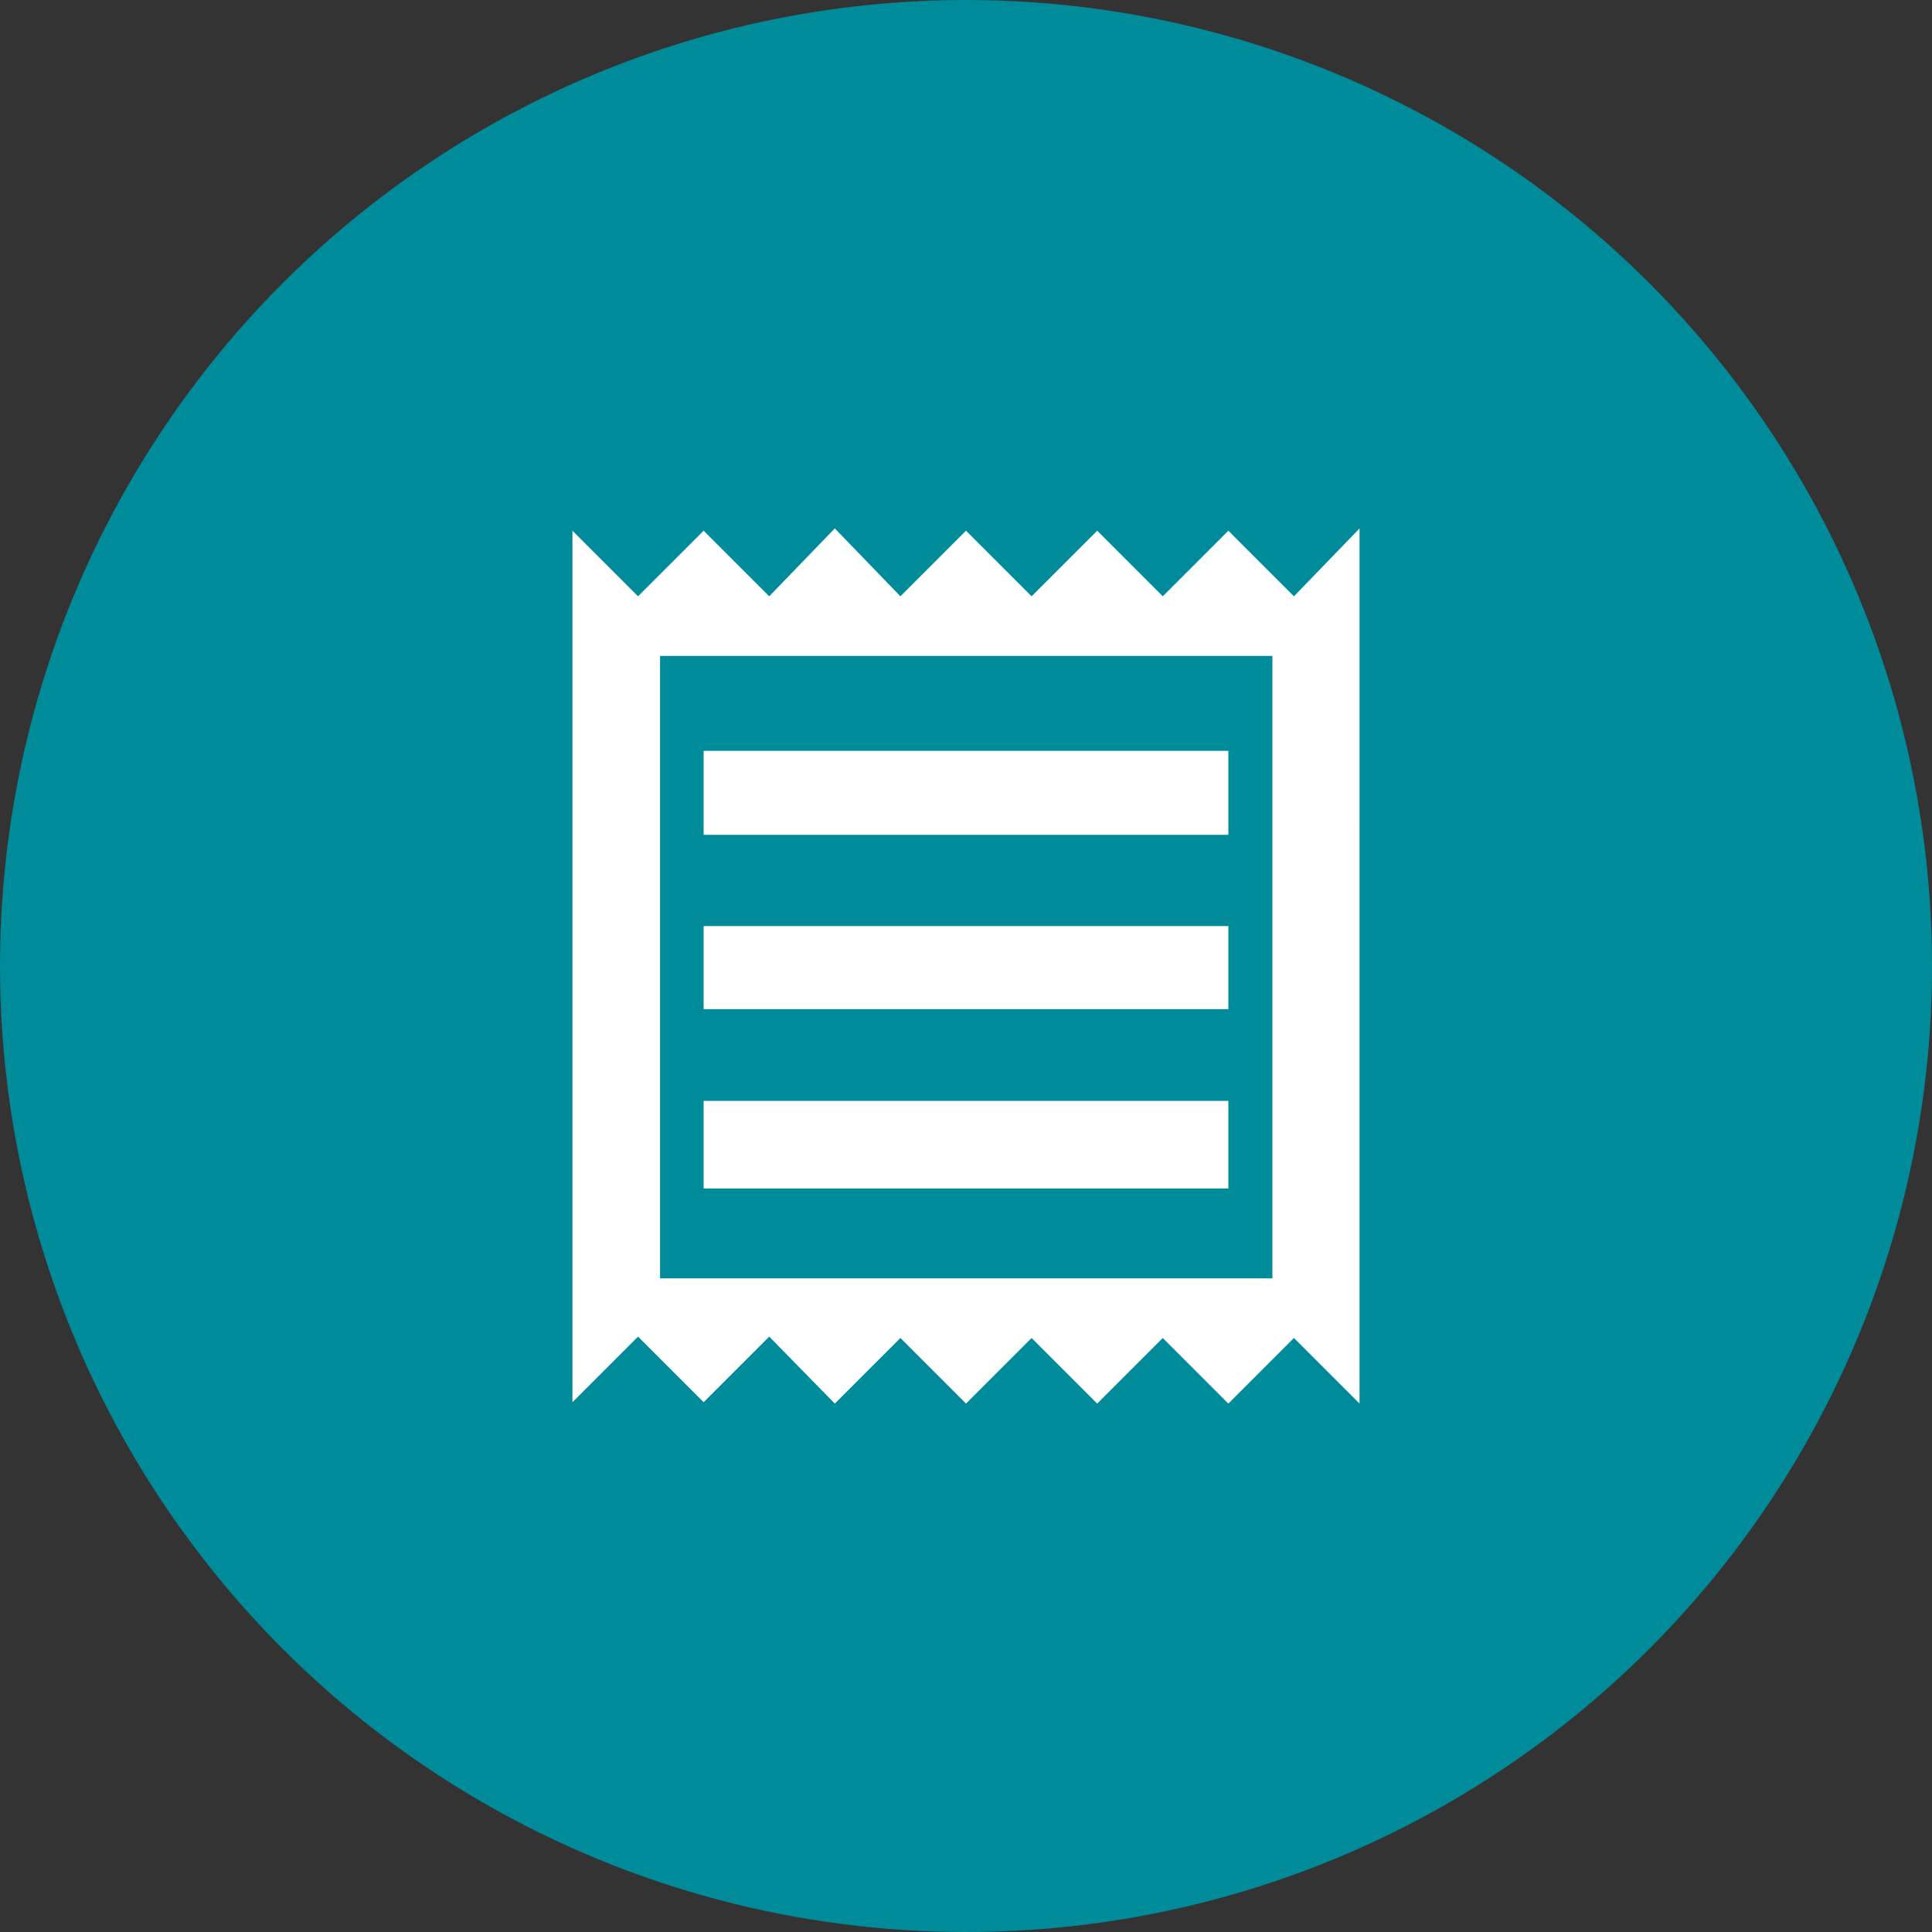
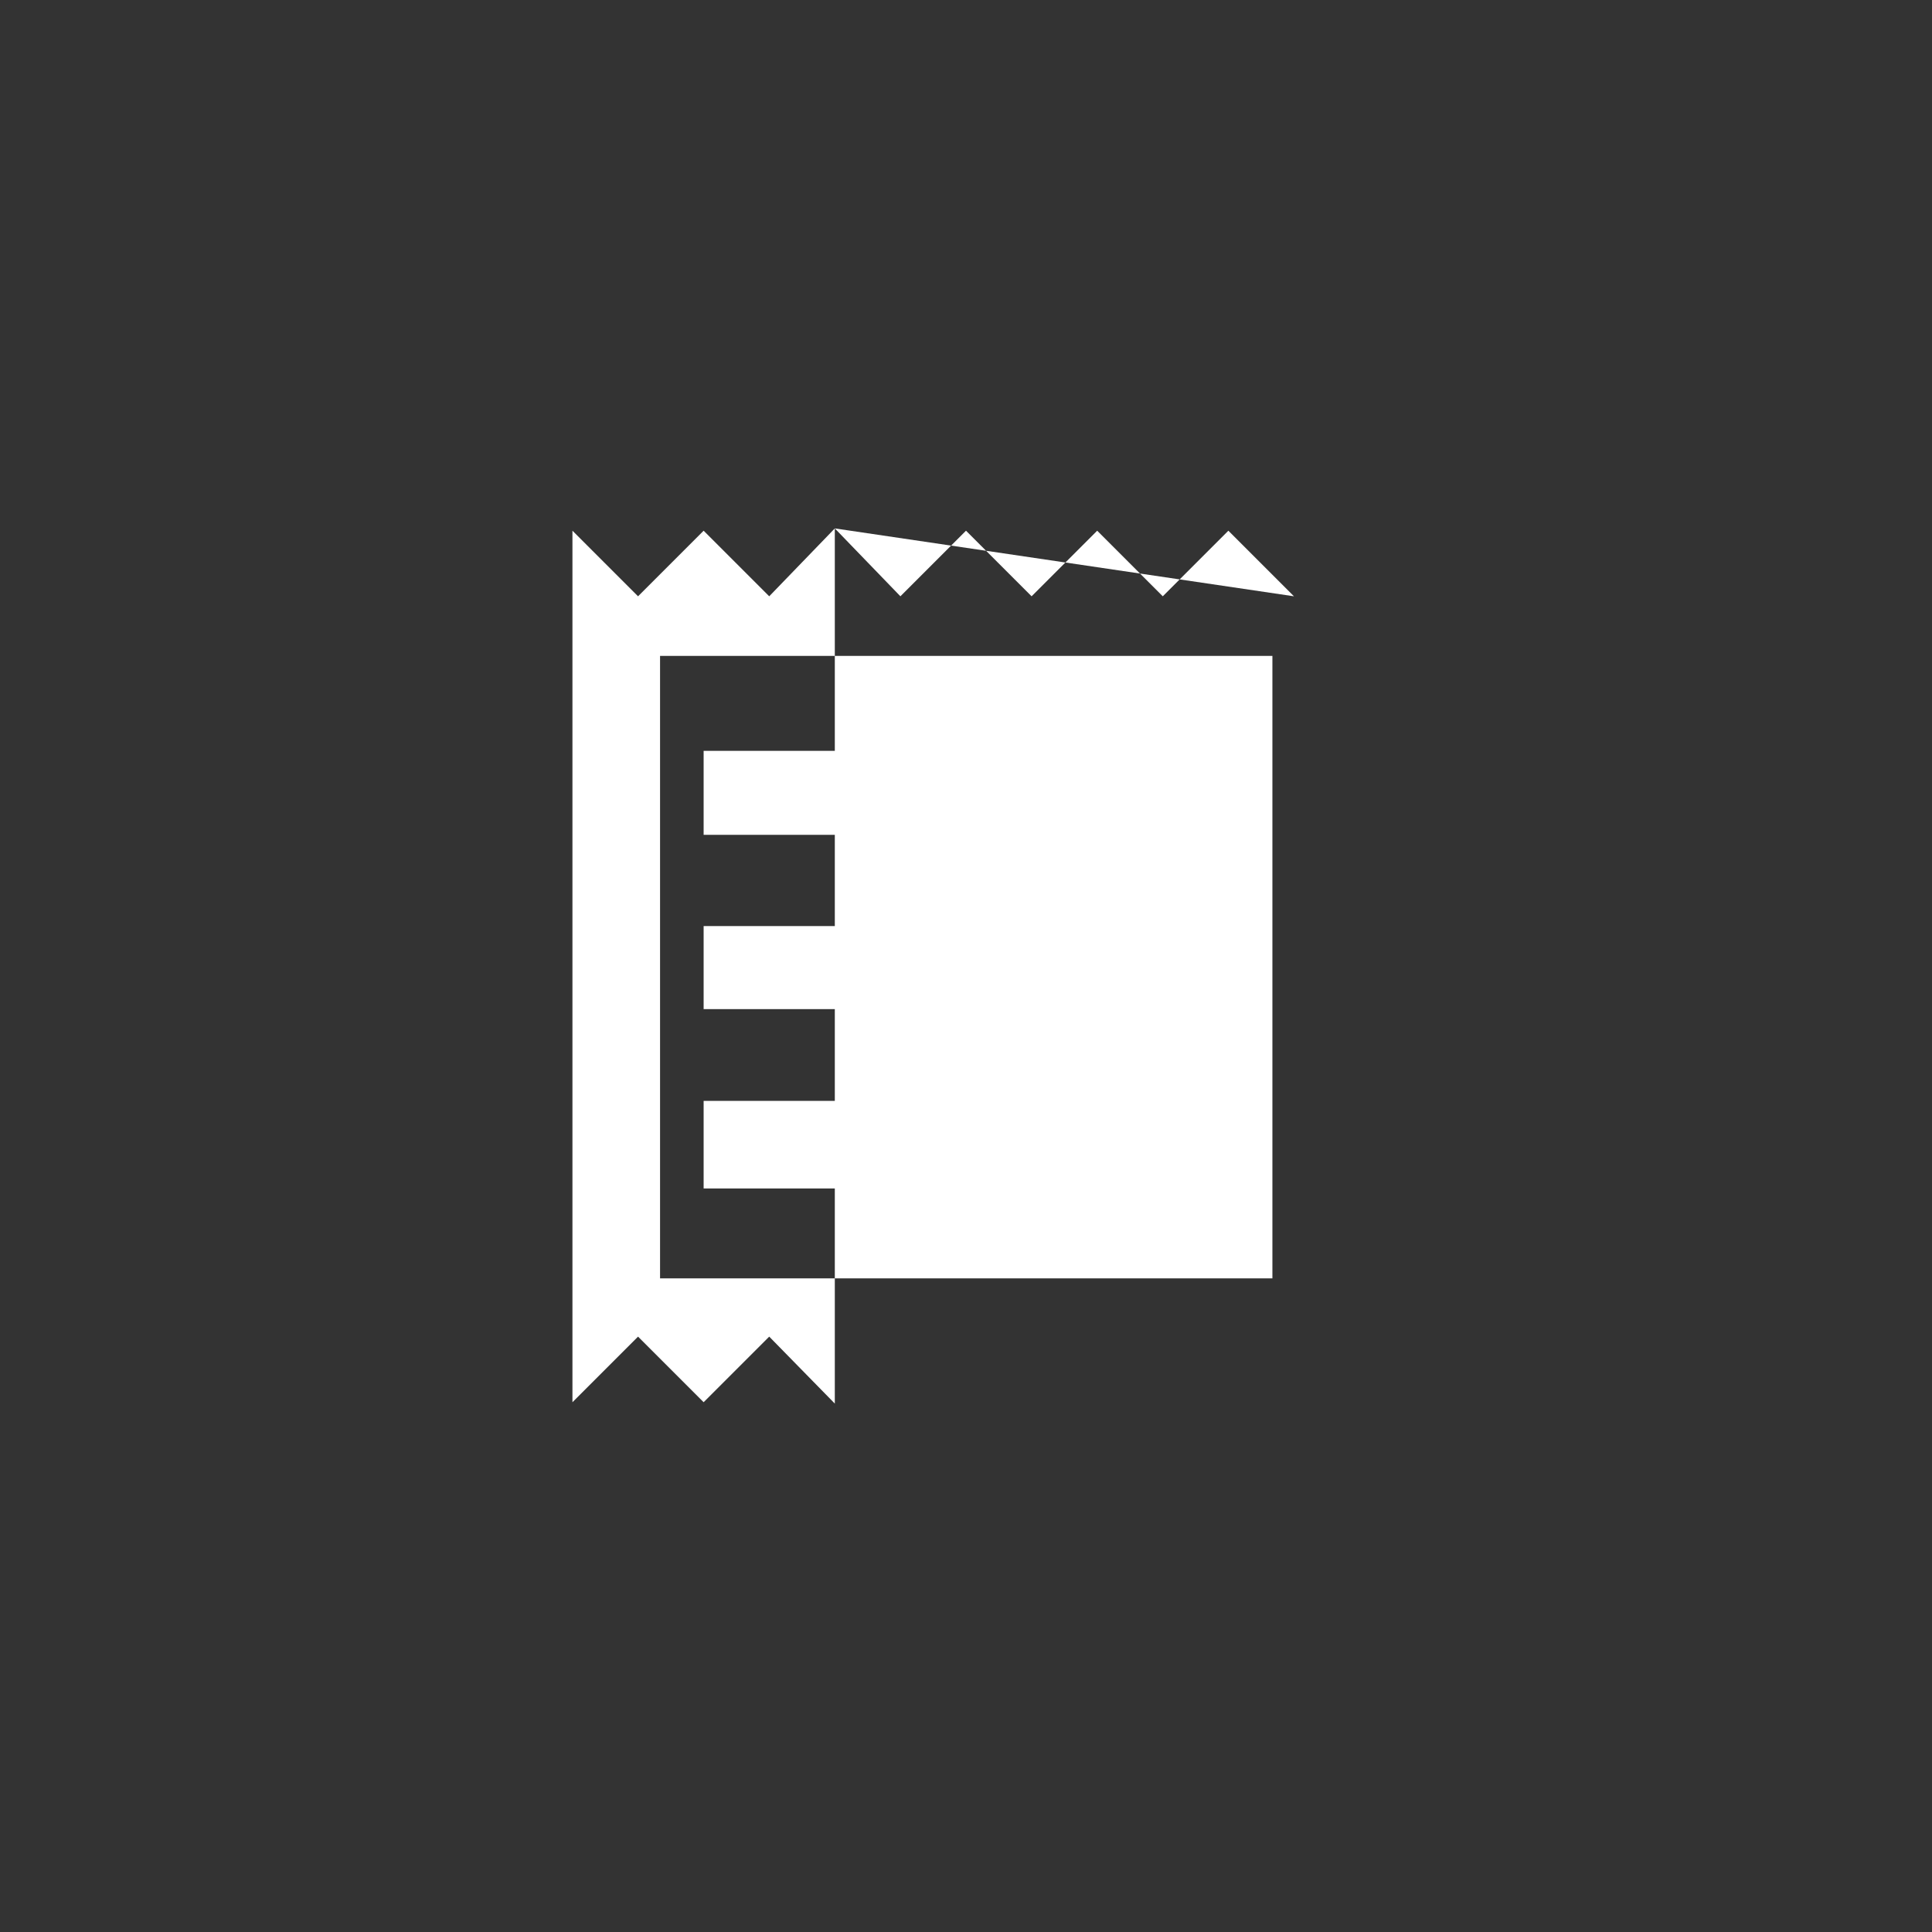
<svg xmlns="http://www.w3.org/2000/svg" viewBox="0 0 42.12 42.12">
  <rect x="0" y="0" width="42.12" height="42.12" fill="#333333" stroke="none" />
  <title>Asset 1</title>
  <g id="Layer_2" data-name="Layer 2">
    <g id="Layer_1-2" data-name="Layer 1">
      <g id="Layer_1-2-2" data-name="Layer 1-2">
-         <circle cx="21.06" cy="21.06" r="21.06" style="fill:#008b9a" />
-         <path d="M28.21,13l-1.43-1.43L25.35,13l-1.43-1.43L22.49,13l-1.43-1.43L19.63,13,18.2,11.52,16.77,13l-1.43-1.43L13.91,13l-1.43-1.43v19l1.43-1.43,1.43,1.43,1.43-1.43L18.2,30.6l1.43-1.43,1.43,1.43,1.43-1.43,1.43,1.43,1.43-1.43,1.43,1.43,1.43-1.43,1.43,1.43V11.52Zm-.47,14.87H14.39V14.3H27.74ZM15.34,24H26.78v1.91H15.34Zm0-3.81H26.78V22H15.34Zm0-3.82H26.78V18.2H15.34Z" style="fill:#fff" />
+         <path d="M28.21,13l-1.43-1.43L25.35,13l-1.43-1.43L22.49,13l-1.43-1.43L19.63,13,18.2,11.52,16.77,13l-1.43-1.43L13.91,13l-1.43-1.43v19l1.43-1.43,1.43,1.43,1.43-1.43L18.2,30.6V11.52Zm-.47,14.87H14.39V14.3H27.74ZM15.34,24H26.78v1.91H15.34Zm0-3.81H26.78V22H15.34Zm0-3.82H26.78V18.2H15.34Z" style="fill:#fff" />
      </g>
    </g>
  </g>
</svg>